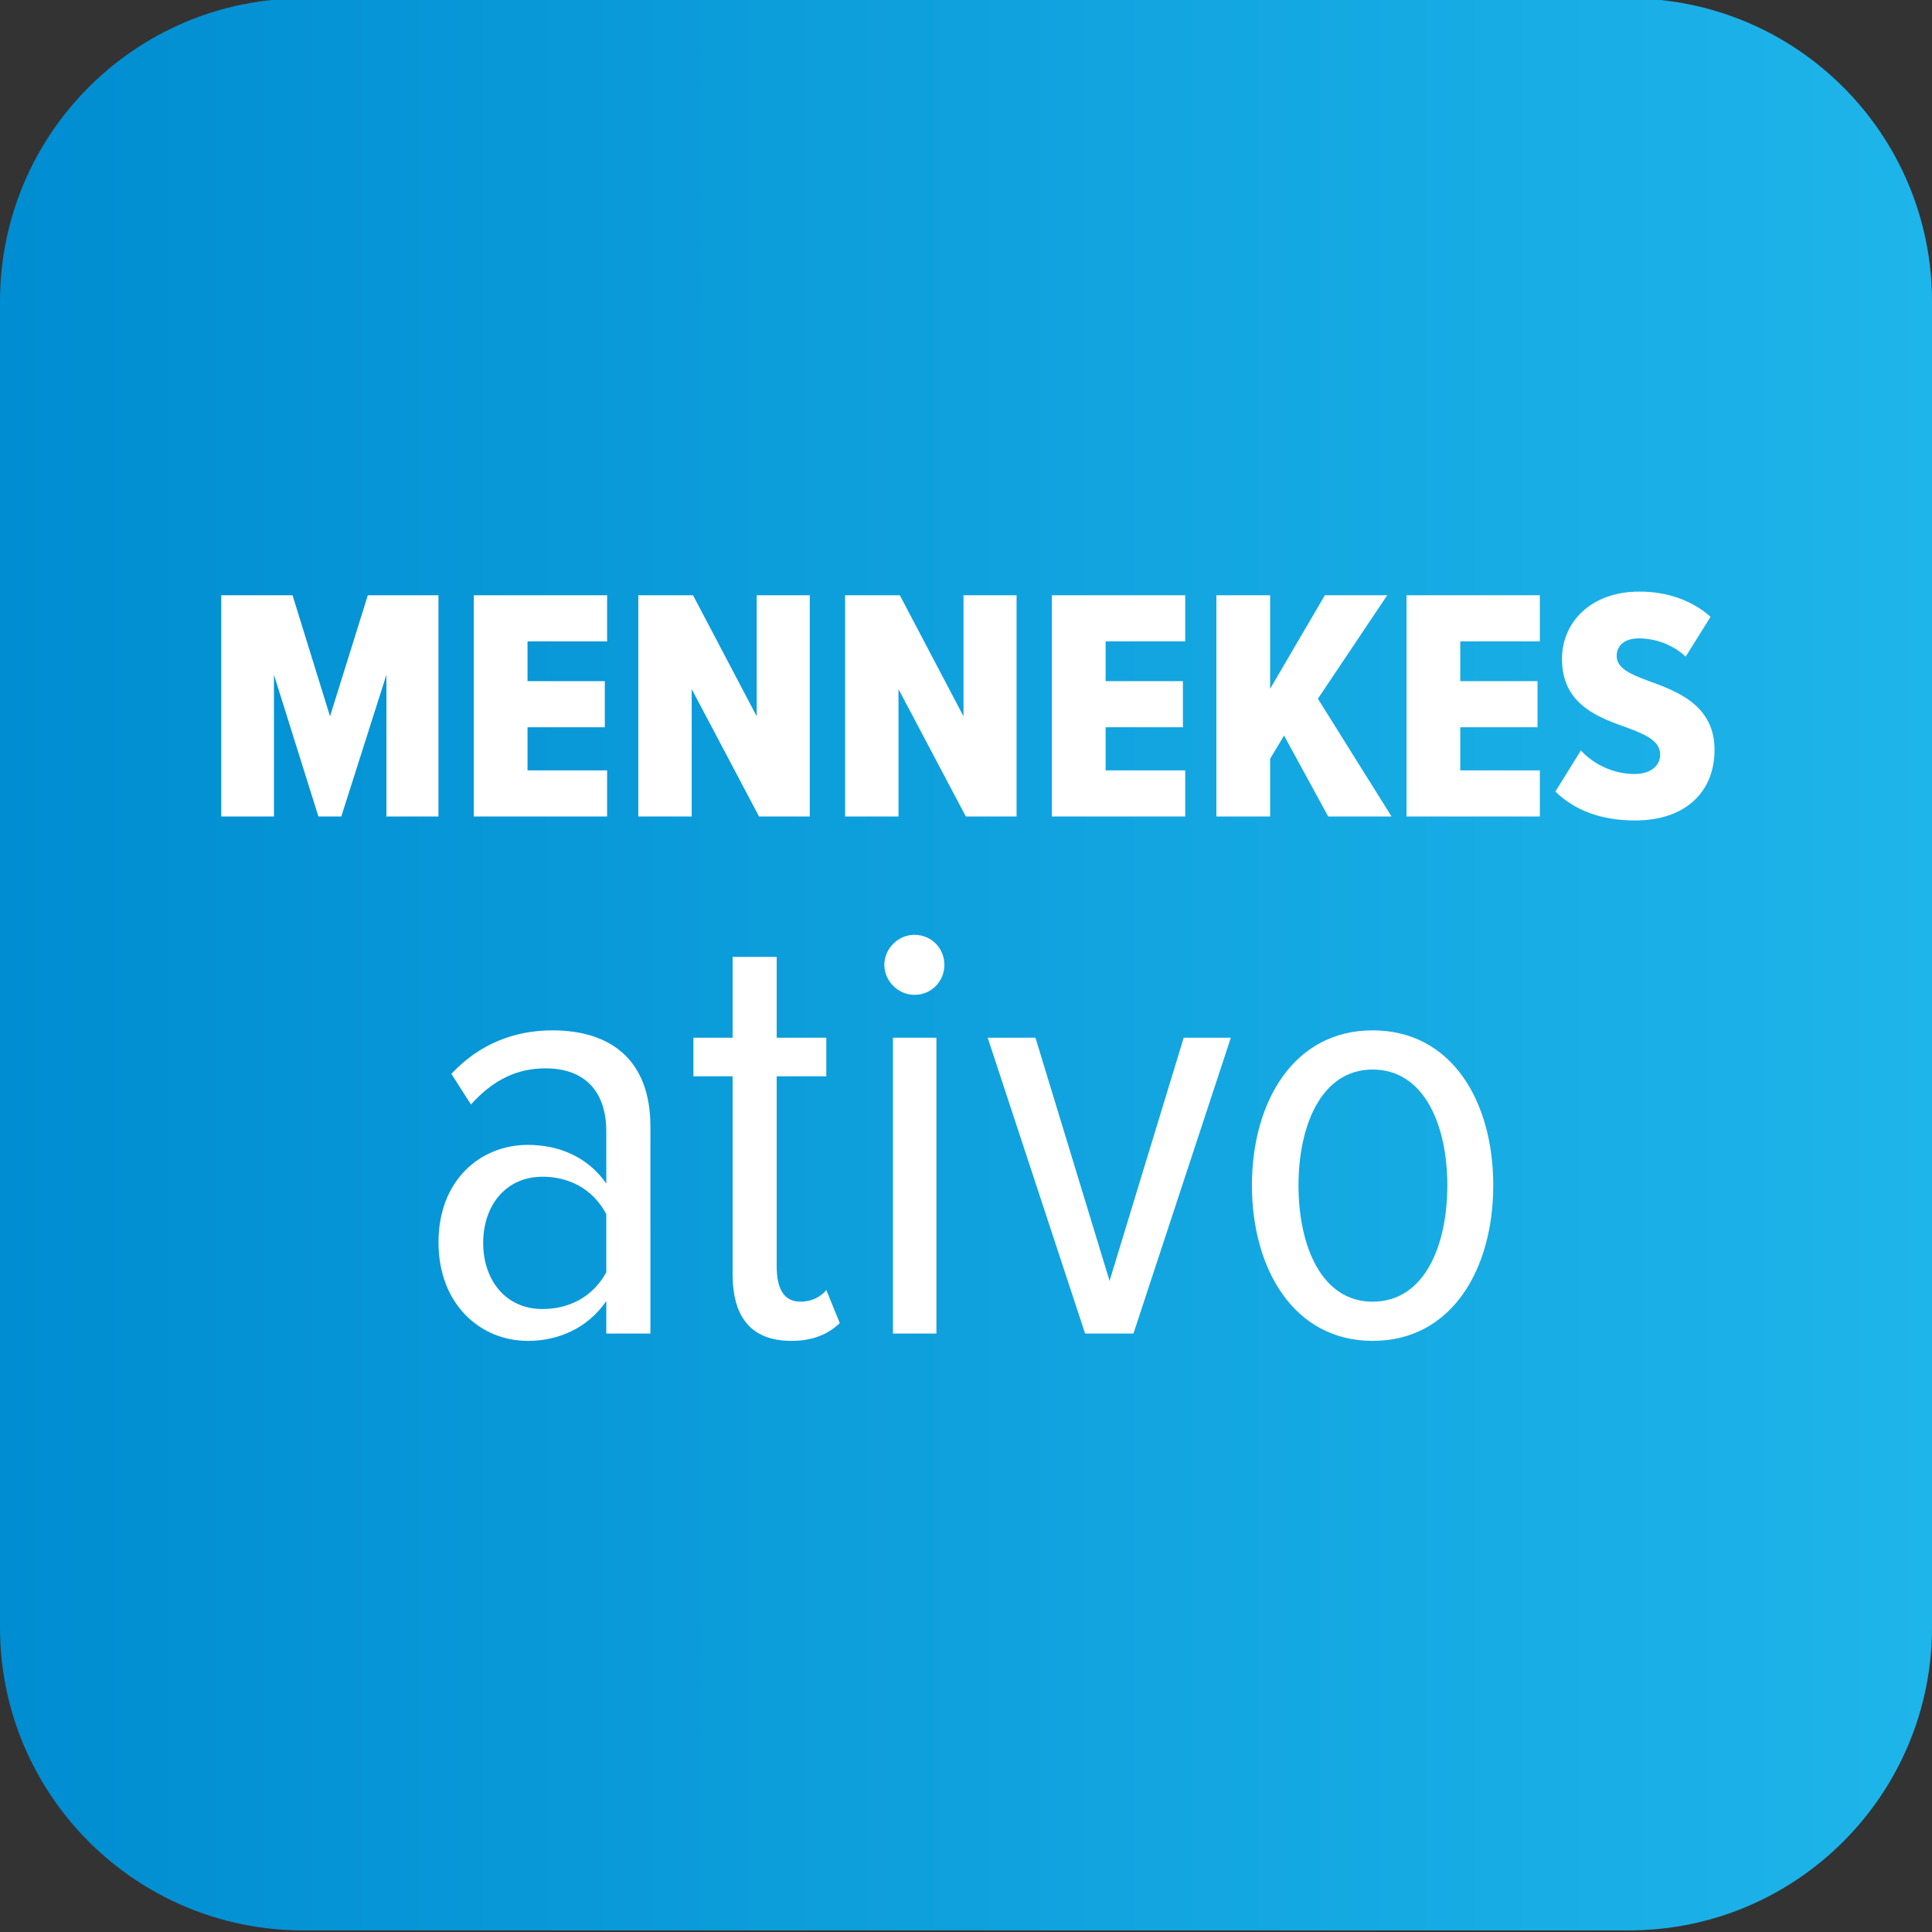
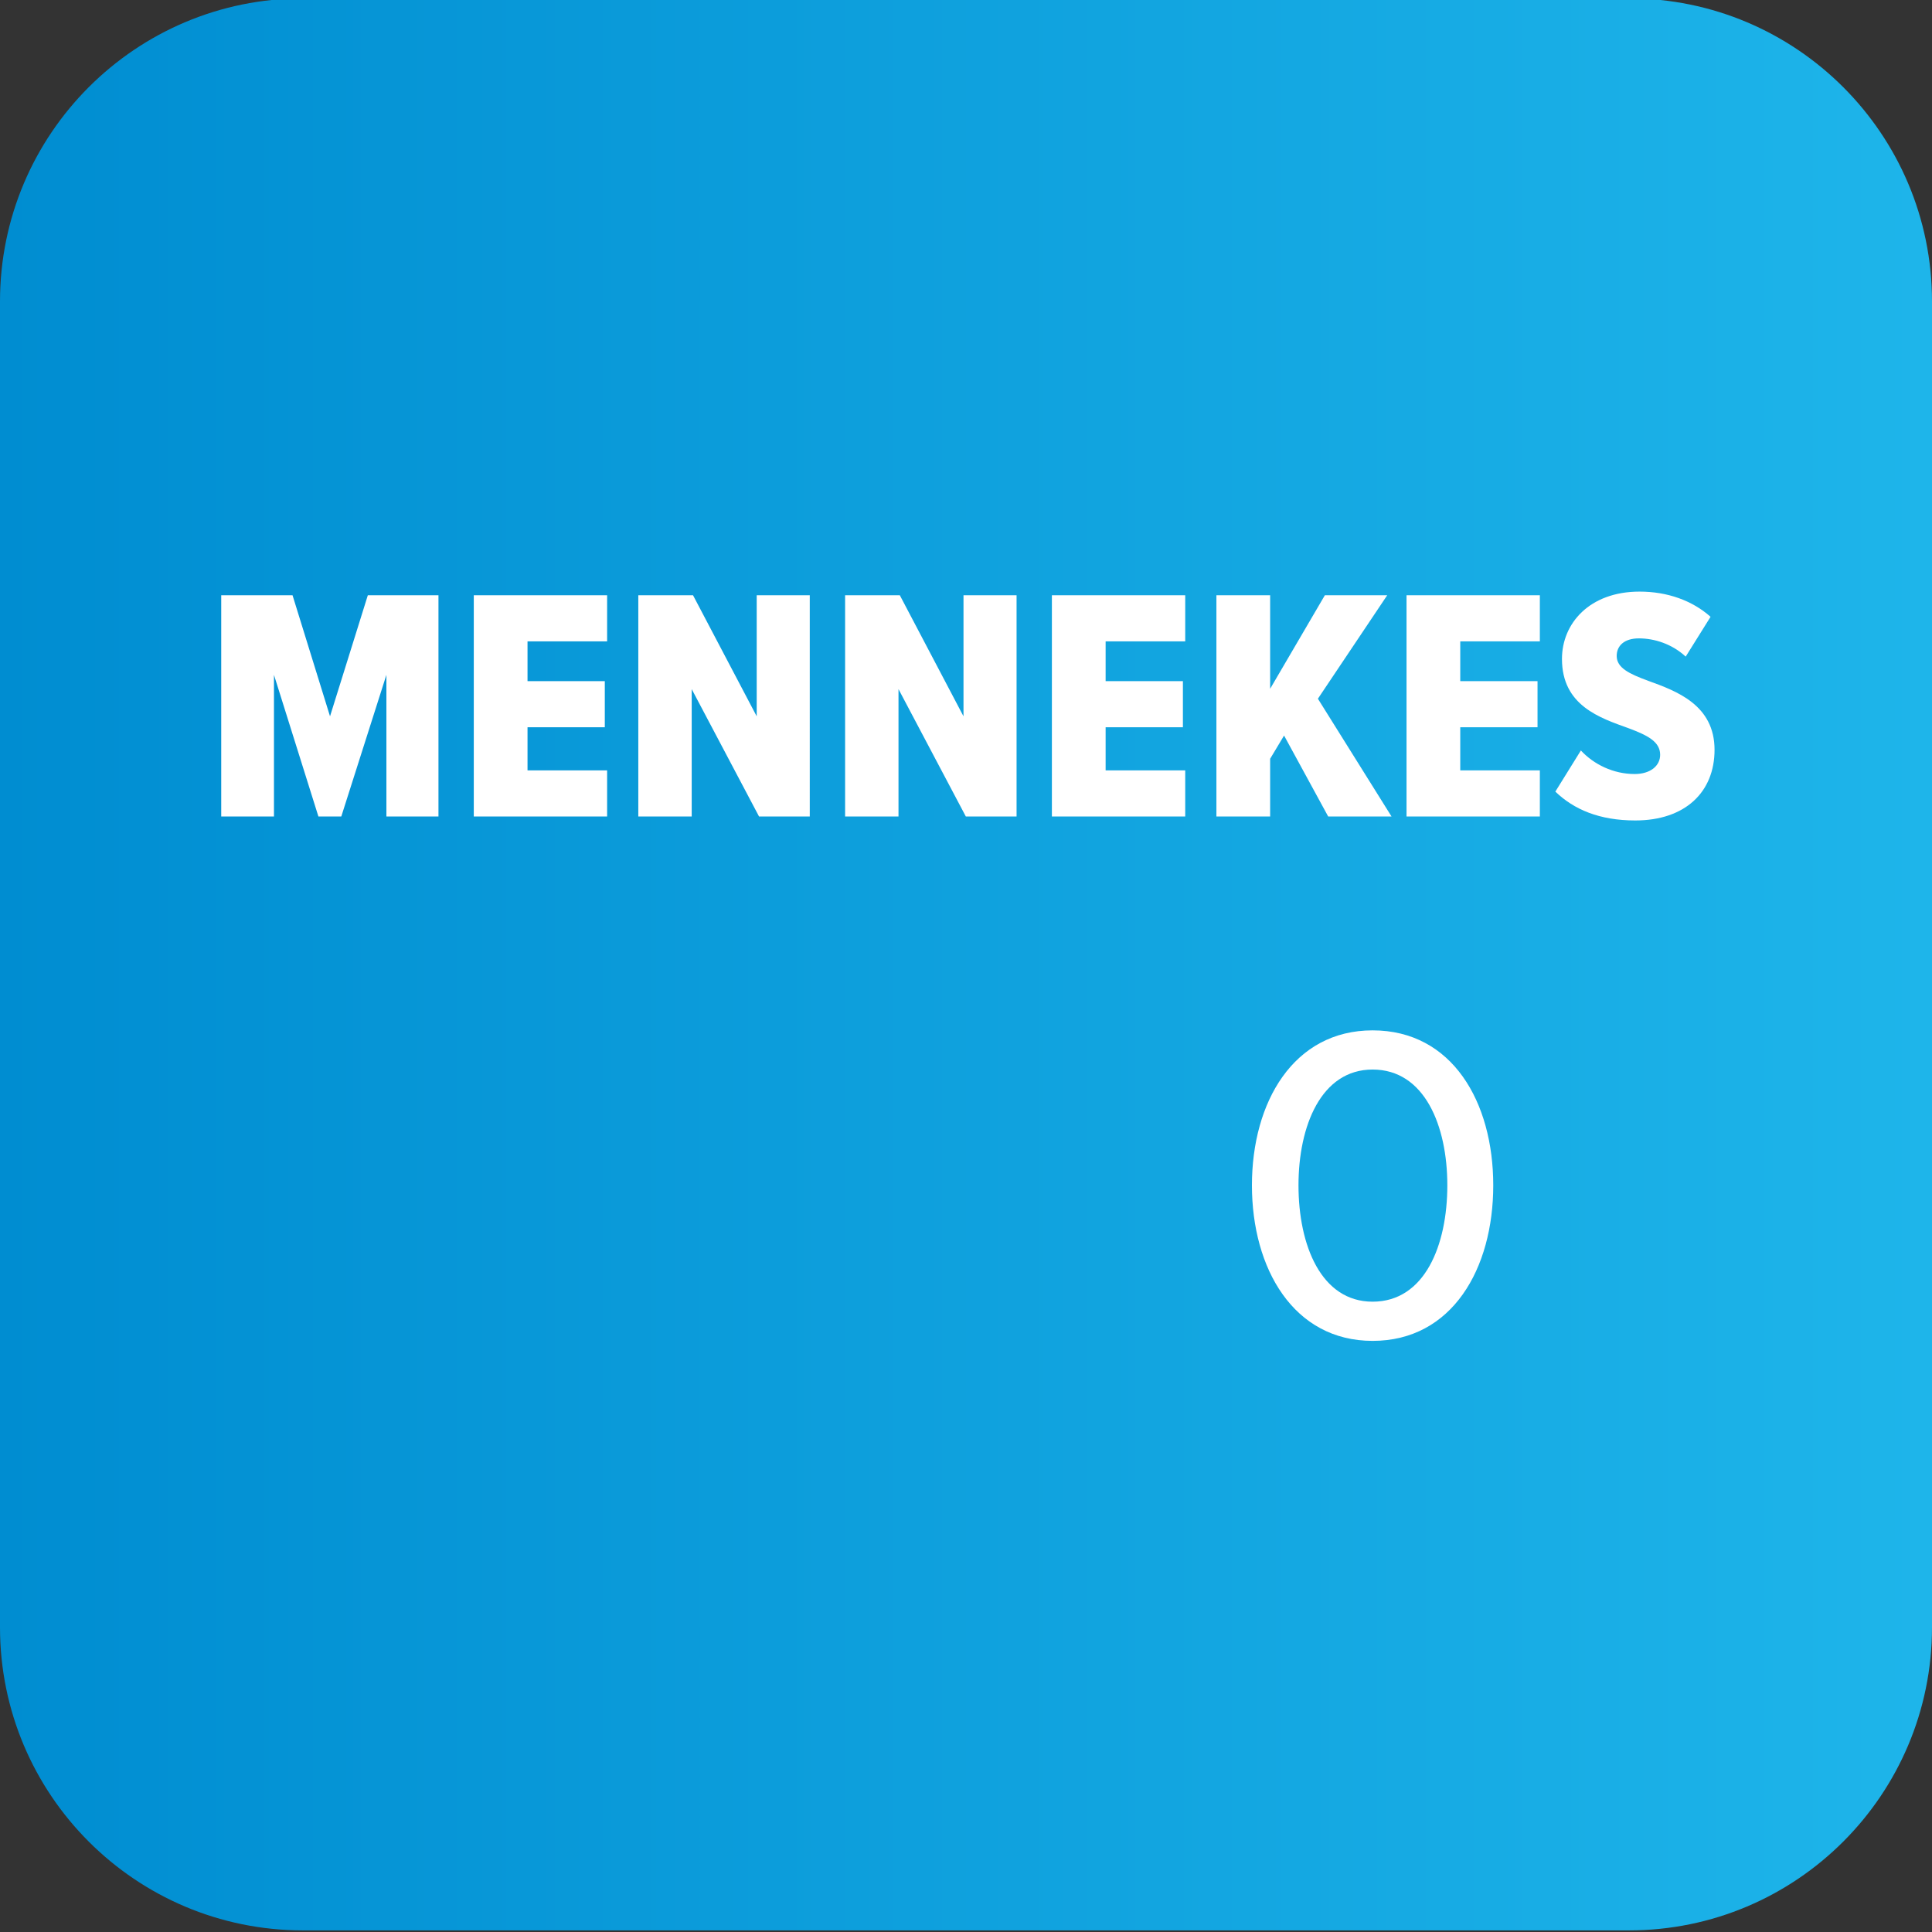
<svg xmlns="http://www.w3.org/2000/svg" version="1.1" id="Ebene_1" x="0px" y="0px" viewBox="0 0 1000 1000" xml:space="preserve">
  <rect x="0" y="0" width="1000" height="1000" fill="#333333" stroke="none" />
  <g>
    <linearGradient id="SVGID_1_" gradientUnits="userSpaceOnUse" x1="79.501" y1="800.432" x2="86.419" y2="800.432" gradientTransform="matrix(144.567 0 0 -144.567 -11493.268 116215.133)">
      <stop offset="0" style="stop-color:#008DD1" />
      <stop offset="1" style="stop-color:#1EB5EA" />
    </linearGradient>
    <path fill="url(#SVGID_1_)" d="M156.863-0.835h686.275C929.77-0.835,1000,69.395,1000,156.028v686.275   c0,86.633-70.23,156.863-156.863,156.863H156.863C70.23,999.165,0,928.935,0,842.302V156.028C0,69.395,70.23-0.835,156.863-0.835z" />
    <g>
      <g>
        <path fill="#FFFFFF" d="M805.042,409.734c9.615,9.269,22.834,14.934,41.372,14.934c25.926,0,41.033-14.768,41.033-36.564     c0-23.18-19.576-30.387-34.337-35.714c-9.788-3.604-16.311-6.696-16.311-12.873c0-5.153,3.777-9.096,11.503-9.096     c8.072,0,17.169,2.912,24.21,9.442l12.873-20.606c-9.442-8.411-22.315-13.046-36.737-13.046     c-25.926,0-40.175,16.484-40.175,34.849c0,24.21,19.742,30.56,34.51,35.88c9.615,3.604,16.311,6.869,16.311,13.738     c0,5.665-4.98,9.954-13.219,9.954c-10.992,0-21.118-4.973-27.814-12.188L805.042,409.734z M728.012,422.607h69.013v-23.864     h-41.199v-22.315h39.995v-23.864h-39.995v-20.599h41.199V308.1h-69.013V422.607z M687.463,422.607h32.788l-38.107-60.947     l35.88-53.56h-32.276l-28.326,48.414V308.1h-27.814v114.507h27.814v-29.868l7.208-12.022L687.463,422.607z M544.457,422.607     h69.013v-23.864h-41.199v-22.315h40.002v-23.864h-40.002v-20.599h41.199V308.1h-69.013V422.607z M499.91,422.607h26.265V308.1     h-27.468v62.663l-32.96-62.663H437.42v114.507h27.641v-65.921L499.91,422.607z M392.873,422.607h26.265V308.1H391.67v62.663     l-32.96-62.663h-28.326v114.507h27.641v-65.921L392.873,422.607z M245.232,422.607h69.013v-23.864h-41.199v-22.315h40.002     v-23.864h-40.002v-20.599h41.199V308.1h-69.013V422.607z M200.001,422.607h26.949V308.1h-36.564l-19.569,62.663L151.414,308.1     h-36.91v114.507h27.302v-73.302l23,73.302h11.849l23.346-73.302V422.607z" />
      </g>
      <g>
-         <path fill="#FFFFFF" d="M313.819,690.23v-16.789c-9.827,14.25-25.039,20.597-40.578,20.597c-24.722,0-46.28-19.02-46.28-51.04     c0-32.02,21.558-50.405,46.28-50.405c15.856,0,30.751,6.019,40.578,19.981v-26.962c0-20.924-11.414-32.635-31.385-32.635     c-14.26,0-26.626,5.385-38.674,18.693l-10.144-15.846c14.587-15.529,32.655-22.51,52.309-22.51     c30.116,0,50.722,15.221,50.722,49.78V690.23H313.819z M313.819,658.537v-30.116c-7.289-13.635-19.972-19.347-32.972-19.347     c-19.337,0-30.751,15.212-30.751,34.251c0,19.02,11.414,34.232,30.751,34.232C293.847,677.557,306.53,671.845,313.819,658.537z" />
-         <path fill="#FFFFFF" d="M379.189,659.48V557.093H358.9v-19.972h20.289v-41.847h22.827v41.847H427.7v19.972h-25.683v98.271     c0,11.404,3.49,18.385,12.366,18.385c5.702,0,10.462-2.539,13.318-6.019l6.971,17.116c-5.702,5.385-13.318,9.193-25.039,9.193     C389.026,694.038,379.189,681.999,379.189,659.48z" />
-         <path fill="#FFFFFF" d="M457.736,499.399c0-8.558,7.298-15.539,15.539-15.539c8.875,0,15.529,6.981,15.529,15.539     c0,8.558-6.654,15.529-15.529,15.529C465.034,514.929,457.736,507.957,457.736,499.399z M462.179,690.23V537.121h22.51V690.23     H462.179z" />
-         <path fill="#FFFFFF" d="M561.639,690.23l-50.415-153.109h24.722l38.366,125.859l38.366-125.859h24.404L586.678,690.23H561.639z" />
        <path fill="#FFFFFF" d="M647.999,613.517c0-43.116,21.558-80.204,62.463-80.204c41.193,0,62.444,37.087,62.444,80.204     c0,43.116-21.25,80.521-62.444,80.521C669.557,694.038,647.999,656.633,647.999,613.517z M749.136,613.517     c0-30.751-11.731-59.924-38.674-59.924c-26.635,0-38.366,29.174-38.366,59.924c0,31.058,11.731,60.232,38.366,60.232     C737.405,673.749,749.136,644.576,749.136,613.517z" />
      </g>
    </g>
  </g>
  <g>
</g>
  <g>
</g>
  <g>
</g>
  <g>
</g>
  <g>
</g>
  <g>
</g>
</svg>